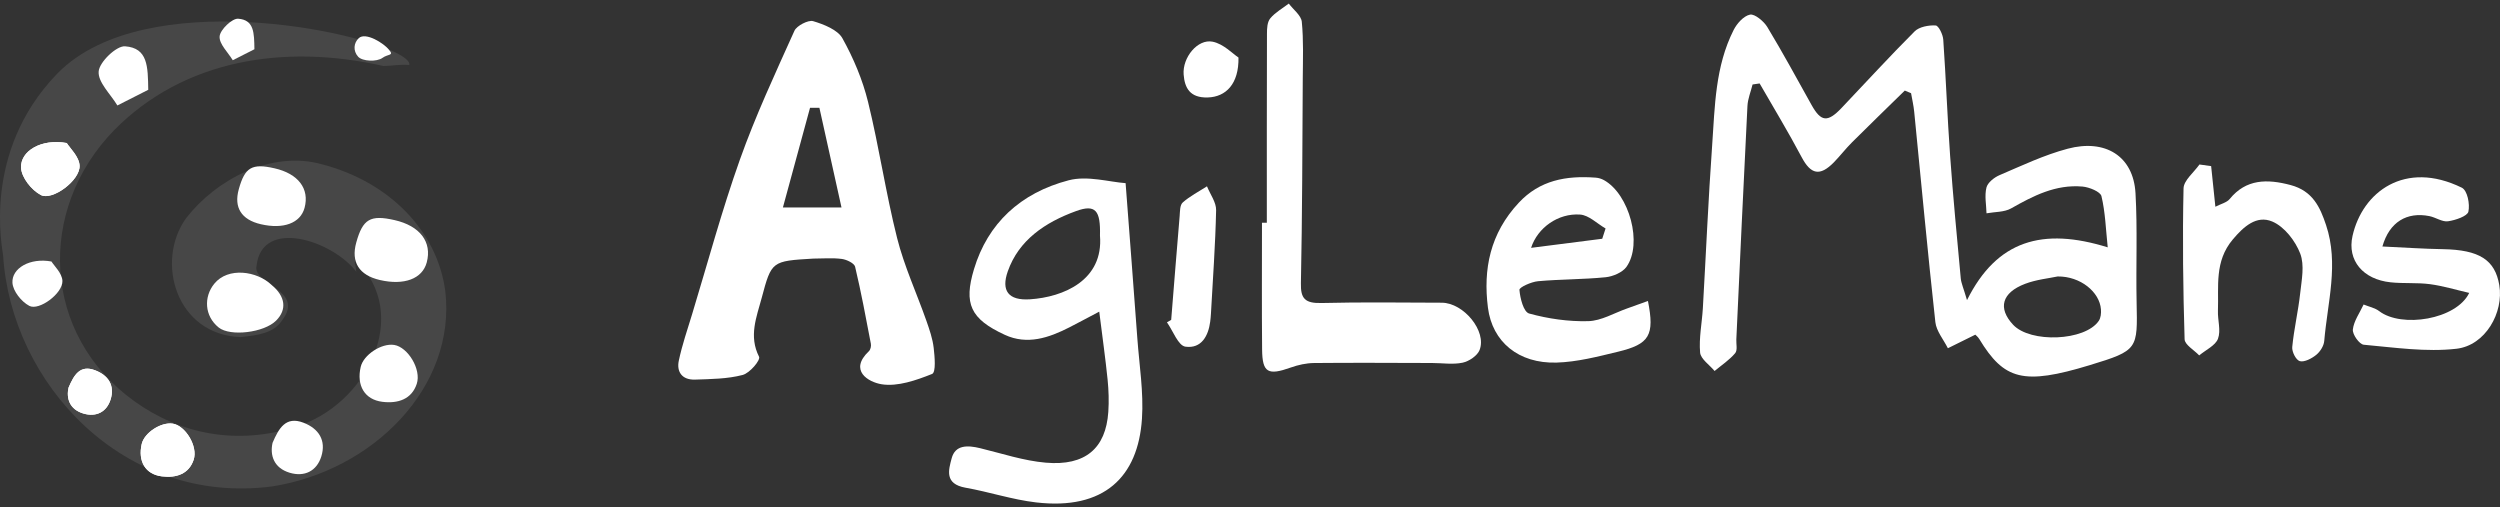
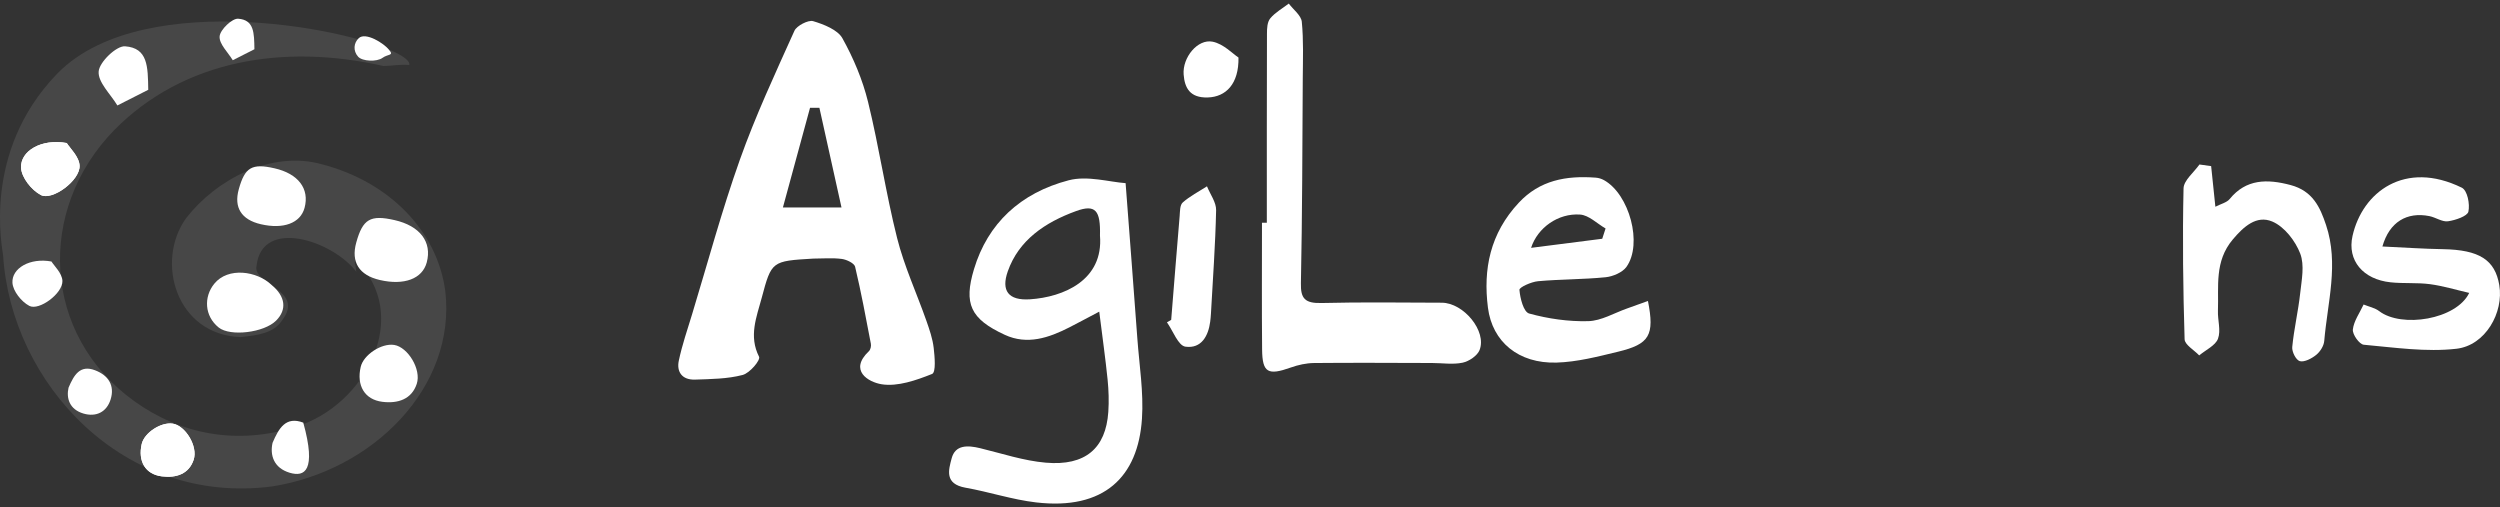
<svg xmlns="http://www.w3.org/2000/svg" width="350" height="71" viewBox="0 0 350 71" fill="none">
  <rect x="0" y="0" width="350" height="71" fill="#333333" stroke="none" />
  <path opacity="0.1" d="M49.887 38.051C46.54 33.669 36.672 30.436 35.914 37.221C35.323 39.879 42.73 40.574 39.512 44.819C38.34 46.679 36.015 46.934 33.689 47.191C24.682 46.89 21.677 36.634 26.064 30.529C30.304 25.092 38.025 20.996 45.136 23.018C54.422 25.45 61.222 32.262 62.345 40.784C63.884 54.227 52.202 65.892 38.099 68.099C17.273 70.812 1.574 53.652 0.437 35.771C0.38 34.924 -2.627 21.352 7.96 10.364C9.568 8.697 11.517 7.366 13.704 6.319C29.598 -1.287 57.941 6.216 57.299 9.1C55.81 8.988 55.081 9.22 53.682 9.243C39.838 6.101 25.732 8.308 15.951 18.251C5.145 29.385 5.791 46.817 18.824 56.184C25.344 60.863 33.33 62.358 41.477 59.729C51.23 56.707 57.824 44.09 49.725 36.341C49.725 36.341 49.576 37.008 49.76 37.084C49.802 37.623 49.887 38.051 49.887 38.051Z" fill="white" />
  <path fill-rule="evenodd" clip-rule="evenodd" d="M38.038 39.907C39.965 41.505 40.196 43.335 38.661 44.88C36.98 46.576 32.227 47.148 30.614 45.849C28.614 44.24 28.506 41.565 29.991 39.731C31.92 37.343 35.999 37.934 38.038 39.907Z" fill="white" />
  <path fill-rule="evenodd" clip-rule="evenodd" d="M55.235 30.813C58.798 31.624 60.511 33.879 59.742 36.745C59.126 39.032 56.583 39.989 53.188 39.204C50.268 38.526 49.115 36.697 49.876 33.955C50.79 30.657 51.846 30.043 55.235 30.813Z" fill="white" />
  <path fill-rule="evenodd" clip-rule="evenodd" d="M50.499 51.36C50.894 49.663 53.417 48.014 55.188 48.291C57.099 48.594 59.015 51.714 58.346 53.74C57.641 55.874 55.744 56.531 53.521 56.253C51.038 55.941 49.892 53.961 50.499 51.36Z" fill="white" />
  <path fill-rule="evenodd" clip-rule="evenodd" d="M9.595 54.277C10.357 52.492 11.202 51.034 13.308 51.838C15.19 52.554 16.092 53.994 15.485 55.926C14.93 57.696 13.452 58.423 11.669 57.892C9.725 57.311 9.263 55.75 9.595 54.277Z" fill="white" />
-   <path d="M9.595 54.277C10.357 52.492 11.202 51.034 13.308 51.838C15.19 52.554 16.092 53.994 15.485 55.926C14.93 57.696 13.452 58.423 11.669 57.892C9.725 57.311 9.263 55.75 9.595 54.277Z" fill="white" />
  <path fill-rule="evenodd" clip-rule="evenodd" d="M7.205 36.611C7.557 37.195 8.704 38.25 8.74 39.332C8.793 41.092 5.461 43.541 4.104 42.822C2.971 42.224 1.813 40.74 1.743 39.594C1.621 37.562 4.186 36.049 7.205 36.611Z" fill="white" />
  <path fill-rule="evenodd" clip-rule="evenodd" d="M33.344 2.62C35.586 2.785 35.583 4.599 35.618 6.894C34.607 7.407 33.598 7.921 32.588 8.433C31.914 7.313 30.657 6.15 30.748 5.083C30.827 4.156 32.496 2.556 33.344 2.62Z" fill="white" />
  <path fill-rule="evenodd" clip-rule="evenodd" d="M54.489 7.007C55.204 7.81 54.289 7.554 53.559 8.096C52.756 8.686 50.74 8.599 50.141 7.94C49.401 7.124 49.511 5.997 50.238 5.332C51.184 4.466 53.755 6.037 54.489 7.007Z" fill="white" />
  <path fill-rule="evenodd" clip-rule="evenodd" d="M38.431 23.562C41.757 24.318 43.356 26.423 42.639 29.099C42.065 31.235 39.691 32.127 36.523 31.393C33.793 30.762 32.716 29.054 33.429 26.496C34.284 23.415 35.265 22.841 38.431 23.562Z" fill="white" />
  <path fill-rule="evenodd" clip-rule="evenodd" d="M19.841 62.155C20.207 60.582 22.547 59.053 24.19 59.313C25.958 59.592 27.736 62.484 27.114 64.361C26.463 66.338 24.703 66.948 22.647 66.69C20.344 66.4 19.282 64.566 19.841 62.155Z" fill="white" />
  <path d="M19.841 62.155C20.207 60.582 22.547 59.053 24.19 59.313C25.958 59.592 27.736 62.484 27.114 64.361C26.463 66.338 24.703 66.948 22.647 66.69C20.344 66.4 19.282 64.566 19.841 62.155Z" fill="white" />
-   <path fill-rule="evenodd" clip-rule="evenodd" d="M38.158 61.996C39.042 59.93 40.021 58.241 42.46 59.169C44.643 60 45.685 61.67 44.983 63.908C44.337 65.959 42.627 66.8 40.56 66.186C38.309 65.513 37.774 63.705 38.158 61.996Z" fill="white" />
+   <path fill-rule="evenodd" clip-rule="evenodd" d="M38.158 61.996C39.042 59.93 40.021 58.241 42.46 59.169C44.337 65.959 42.627 66.8 40.56 66.186C38.309 65.513 37.774 63.705 38.158 61.996Z" fill="white" />
  <path fill-rule="evenodd" clip-rule="evenodd" d="M9.347 20.025C9.762 20.709 11.104 21.945 11.145 23.211C11.209 25.276 7.305 28.144 5.715 27.301C4.392 26.599 3.032 24.864 2.949 23.519C2.807 21.14 5.812 19.368 9.347 20.025Z" fill="white" />
  <path d="M9.347 20.025C9.762 20.709 11.104 21.945 11.145 23.211C11.209 25.276 7.305 28.144 5.715 27.301C4.392 26.599 3.032 24.864 2.949 23.519C2.807 21.14 5.812 19.368 9.347 20.025Z" fill="white" />
  <path fill-rule="evenodd" clip-rule="evenodd" d="M20.754 12.572C19.314 13.302 17.875 14.033 16.433 14.765C15.476 13.168 13.686 11.51 13.814 9.99C13.928 8.67 16.305 6.39 17.511 6.482C20.706 6.719 20.704 9.3 20.754 12.572Z" fill="white" />
-   <path fill-rule="evenodd" clip-rule="evenodd" d="M266.671 12.68C264.209 15.09 261.729 17.486 259.29 19.919C258.394 20.81 257.63 21.817 256.746 22.723C254.776 24.732 253.509 24.425 252.217 21.979C250.374 18.495 248.313 15.109 246.347 11.682C246.019 11.729 245.689 11.78 245.359 11.828C245.114 12.834 244.69 13.834 244.642 14.848C244.09 25.739 243.596 36.629 243.086 47.521C243.054 48.179 243.28 49.027 242.916 49.454C242.118 50.396 241.019 51.125 240.042 51.939C239.331 51.081 238.095 50.26 238.015 49.356C237.838 47.321 238.274 45.24 238.398 43.179C238.835 35.577 239.16 27.965 239.7 20.368C240.086 14.893 240.119 9.325 242.707 4.202C243.158 3.306 244.1 2.23 245.007 2.047C245.658 1.916 246.936 2.981 247.419 3.775C249.589 7.372 251.588 11.057 253.629 14.716C254.939 17.057 255.859 17.17 257.805 15.129C261.222 11.542 264.552 7.884 268.063 4.38C268.679 3.763 270.019 3.505 270.991 3.564C271.404 3.587 272.007 4.83 272.056 5.544C272.436 10.973 272.628 16.409 273.018 21.834C273.429 27.55 273.978 33.259 274.506 38.969C274.571 39.654 274.886 40.32 275.381 42.018C279.56 33.632 285.976 31.797 295.081 34.628C294.809 32.056 294.744 29.709 294.202 27.456C294.054 26.844 292.507 26.202 291.547 26.118C287.764 25.791 284.645 27.431 281.545 29.181C280.606 29.712 279.269 29.653 278.112 29.864C278.08 28.655 277.818 27.402 278.102 26.26C278.268 25.576 279.17 24.845 279.939 24.519C283.07 23.182 286.181 21.698 289.477 20.821C294.726 19.425 298.67 21.839 298.97 27.037C299.259 32.105 299.02 37.197 299.124 42.276C299.26 48.904 299.363 49.053 292.555 51.124C283.249 53.956 280.577 53.178 277.101 47.467C276.911 47.157 276.597 46.91 276.543 46.854C275.167 47.534 273.934 48.145 272.703 48.754C272.097 47.536 271.088 46.355 270.95 45.095C269.87 35.288 268.965 25.465 267.989 15.652C267.903 14.778 267.7 13.915 267.55 13.049C267.254 12.924 266.964 12.803 266.671 12.68ZM288.071 38.704C286.874 38.964 285.099 39.131 283.519 39.734C280.233 40.984 279.678 43.15 281.832 45.461C284.256 48.059 291.903 47.747 293.824 44.926C294.118 44.495 294.174 43.847 294.133 43.313C293.949 40.872 291.259 38.67 288.071 38.704Z" fill="white" />
  <path fill-rule="evenodd" clip-rule="evenodd" d="M113.859 36.203C108.043 36.55 108.016 36.542 106.636 41.711C105.913 44.406 104.804 47.056 106.268 49.944C106.503 50.41 104.975 52.232 103.969 52.495C101.852 53.05 99.547 53.068 97.312 53.145C95.418 53.209 94.723 51.983 95.028 50.518C95.488 48.32 96.231 46.167 96.891 44.004C99.085 36.787 101.043 29.5 103.574 22.381C105.753 16.245 108.531 10.281 111.221 4.308C111.536 3.604 113.163 2.761 113.835 2.961C115.356 3.41 117.284 4.186 117.932 5.348C119.496 8.157 120.771 11.188 121.525 14.262C123.077 20.575 124.005 27.014 125.593 33.32C126.583 37.256 128.329 41.03 129.688 44.892C130.125 46.137 130.569 47.416 130.716 48.703C130.861 49.955 131.053 52.13 130.489 52.354C128.286 53.235 125.671 54.151 123.445 53.8C121.551 53.502 118.81 51.853 121.641 49.173C121.883 48.946 121.983 48.453 121.92 48.115C121.235 44.515 120.562 40.906 119.713 37.335C119.597 36.858 118.542 36.343 117.856 36.252C116.549 36.08 115.194 36.203 113.859 36.203ZM114.715 15.09C114.279 15.09 113.843 15.094 113.405 15.094C112.171 19.626 110.936 24.159 109.607 29.047C112.417 29.047 114.891 29.047 117.81 29.047C116.744 24.246 115.73 19.67 114.715 15.09Z" fill="white" />
  <path fill-rule="evenodd" clip-rule="evenodd" d="M153.894 43.63C152.133 44.557 150.925 45.212 149.701 45.836C146.842 47.289 143.829 48.335 140.668 46.874C135.841 44.645 134.907 42.516 136.358 37.684C138.277 31.311 142.826 27.013 149.631 25.236C152.241 24.556 155.353 25.489 157.584 25.641C158.174 33.421 158.72 40.399 159.228 47.385C159.502 51.135 160.121 54.906 159.874 58.632C159.333 66.774 154.569 71.447 145.056 70.338C141.724 69.951 138.497 68.869 135.186 68.281C132.191 67.754 132.801 65.79 133.232 64.166C133.738 62.259 135.461 62.321 137.219 62.746C140.268 63.486 143.302 64.506 146.407 64.774C151.952 65.256 154.815 62.765 155.164 57.671C155.265 56.174 155.216 54.655 155.066 53.159C154.763 50.182 154.342 47.211 153.894 43.63ZM153.996 32.982C154.092 29.454 153.37 28.562 150.656 29.549C146.286 31.138 142.621 33.625 141.087 37.995C140.146 40.677 141.145 42.104 144.205 41.902C148.869 41.596 154.516 39.242 153.996 32.982Z" fill="white" />
  <path fill-rule="evenodd" clip-rule="evenodd" d="M177.356 31.182C177.356 22.356 177.347 13.533 177.375 4.707C177.376 3.98 177.407 3.094 177.841 2.568C178.516 1.748 179.549 1.177 180.431 0.5C181.065 1.346 182.157 2.151 182.251 3.044C182.508 5.65 182.405 8.297 182.388 10.924C182.33 20.509 182.321 30.094 182.127 39.676C182.086 41.774 182.669 42.483 185.019 42.423C190.624 42.282 196.235 42.361 201.846 42.379C204.913 42.391 208.191 46.376 207.136 49.019C206.829 49.791 205.68 50.582 204.766 50.776C203.405 51.063 201.914 50.822 200.477 50.82C194.974 50.808 189.472 50.768 183.97 50.823C182.881 50.832 181.743 51.085 180.721 51.449C177.514 52.595 176.727 52.186 176.695 48.934C176.64 43.019 176.677 37.1 176.677 31.181C176.904 31.181 177.129 31.181 177.356 31.182Z" fill="white" />
  <path fill-rule="evenodd" clip-rule="evenodd" d="M230.711 42.135C231.664 46.948 230.939 48.175 226.517 49.242C223.689 49.926 220.793 50.68 217.903 50.763C212.607 50.912 208.921 47.871 208.311 43.074C207.626 37.697 208.602 32.693 212.635 28.375C215.568 25.236 219.25 24.559 223.409 24.872C223.802 24.901 224.219 25.03 224.556 25.219C228.108 27.188 230.007 34.148 227.702 37.366C227.16 38.125 225.828 38.71 224.789 38.813C221.654 39.128 218.472 39.086 215.331 39.369C214.376 39.457 212.689 40.223 212.72 40.578C212.819 41.756 213.292 43.68 214.085 43.894C216.736 44.622 219.598 45.038 222.357 44.962C224.185 44.914 225.979 43.821 227.785 43.188C228.681 42.876 229.568 42.55 230.711 42.135ZM224.313 33.426C224.471 32.943 224.624 32.466 224.78 31.987C223.59 31.305 222.444 30.12 221.206 30.038C218.158 29.829 215.27 31.862 214.351 34.698C217.825 34.255 221.07 33.84 224.313 33.426Z" fill="white" />
  <path fill-rule="evenodd" clip-rule="evenodd" d="M333.538 34.509C336.552 34.649 339.29 34.839 342.031 34.885C347.074 34.975 349.301 36.36 349.9 39.917C350.546 43.76 347.959 48.362 343.903 48.826C339.663 49.311 335.244 48.652 330.928 48.263C330.311 48.207 329.324 46.818 329.4 46.13C329.536 44.93 330.367 43.795 330.905 42.632C331.639 42.933 332.495 43.102 333.089 43.559C336.214 45.953 343.896 44.745 345.689 41.007C343.795 40.571 342.021 40.025 340.198 39.784C338.384 39.544 336.506 39.718 334.681 39.523C330.844 39.122 328.578 36.479 329.354 33.027C330.737 26.878 336.686 22.377 344.649 26.274C345.443 26.664 345.807 28.576 345.574 29.634C345.435 30.258 343.771 30.83 342.718 30.98C341.908 31.095 341.004 30.431 340.108 30.254C336.982 29.634 334.513 31.061 333.538 34.509Z" fill="white" />
  <path fill-rule="evenodd" clip-rule="evenodd" d="M309.56 23.257C309.743 25.025 309.928 26.794 310.152 28.944C310.913 28.551 311.752 28.357 312.154 27.865C314.446 25.047 317.407 25.032 320.69 25.908C323.789 26.733 324.815 29.012 325.647 31.506C327.467 36.945 325.853 42.336 325.393 47.738C325.335 48.422 324.841 49.214 324.274 49.679C323.661 50.182 322.606 50.736 321.977 50.561C321.433 50.412 320.851 49.244 320.914 48.581C321.155 46.066 321.752 43.578 322.025 41.065C322.227 39.205 322.663 37.147 322.028 35.492C321.357 33.752 319.846 31.749 318.12 31.015C315.914 30.08 314.097 31.737 312.591 33.524C309.997 36.601 310.637 40.097 310.512 43.514C310.463 44.825 310.95 46.258 310.517 47.425C310.169 48.367 308.802 48.992 307.888 49.757C307.174 49.005 305.866 48.267 305.844 47.495C305.631 40.457 305.54 33.414 305.696 26.377C305.721 25.249 307.145 24.142 307.922 23.029C308.465 23.107 309.013 23.182 309.56 23.257Z" fill="white" />
  <path fill-rule="evenodd" clip-rule="evenodd" d="M163.967 44.782C164.36 39.929 164.741 35.073 165.153 30.219C165.207 29.573 165.171 28.71 165.591 28.34C166.587 27.46 167.832 26.821 168.978 26.084C169.425 27.201 170.28 28.321 170.256 29.43C170.153 34.269 169.797 39.107 169.53 43.944C169.51 44.318 169.472 44.691 169.424 45.063C169.167 47.003 168.211 48.839 165.966 48.535C164.942 48.398 164.229 46.323 163.373 45.127C163.572 45.011 163.771 44.897 163.967 44.782Z" fill="white" />
  <path fill-rule="evenodd" clip-rule="evenodd" d="M173.388 8.055C173.452 11.754 171.629 13.571 169.081 13.645C166.575 13.719 165.849 12.289 165.709 10.424C165.53 8.055 167.665 5.418 169.763 5.836C171.3 6.144 172.58 7.53 173.388 8.055Z" fill="white" />
</svg>